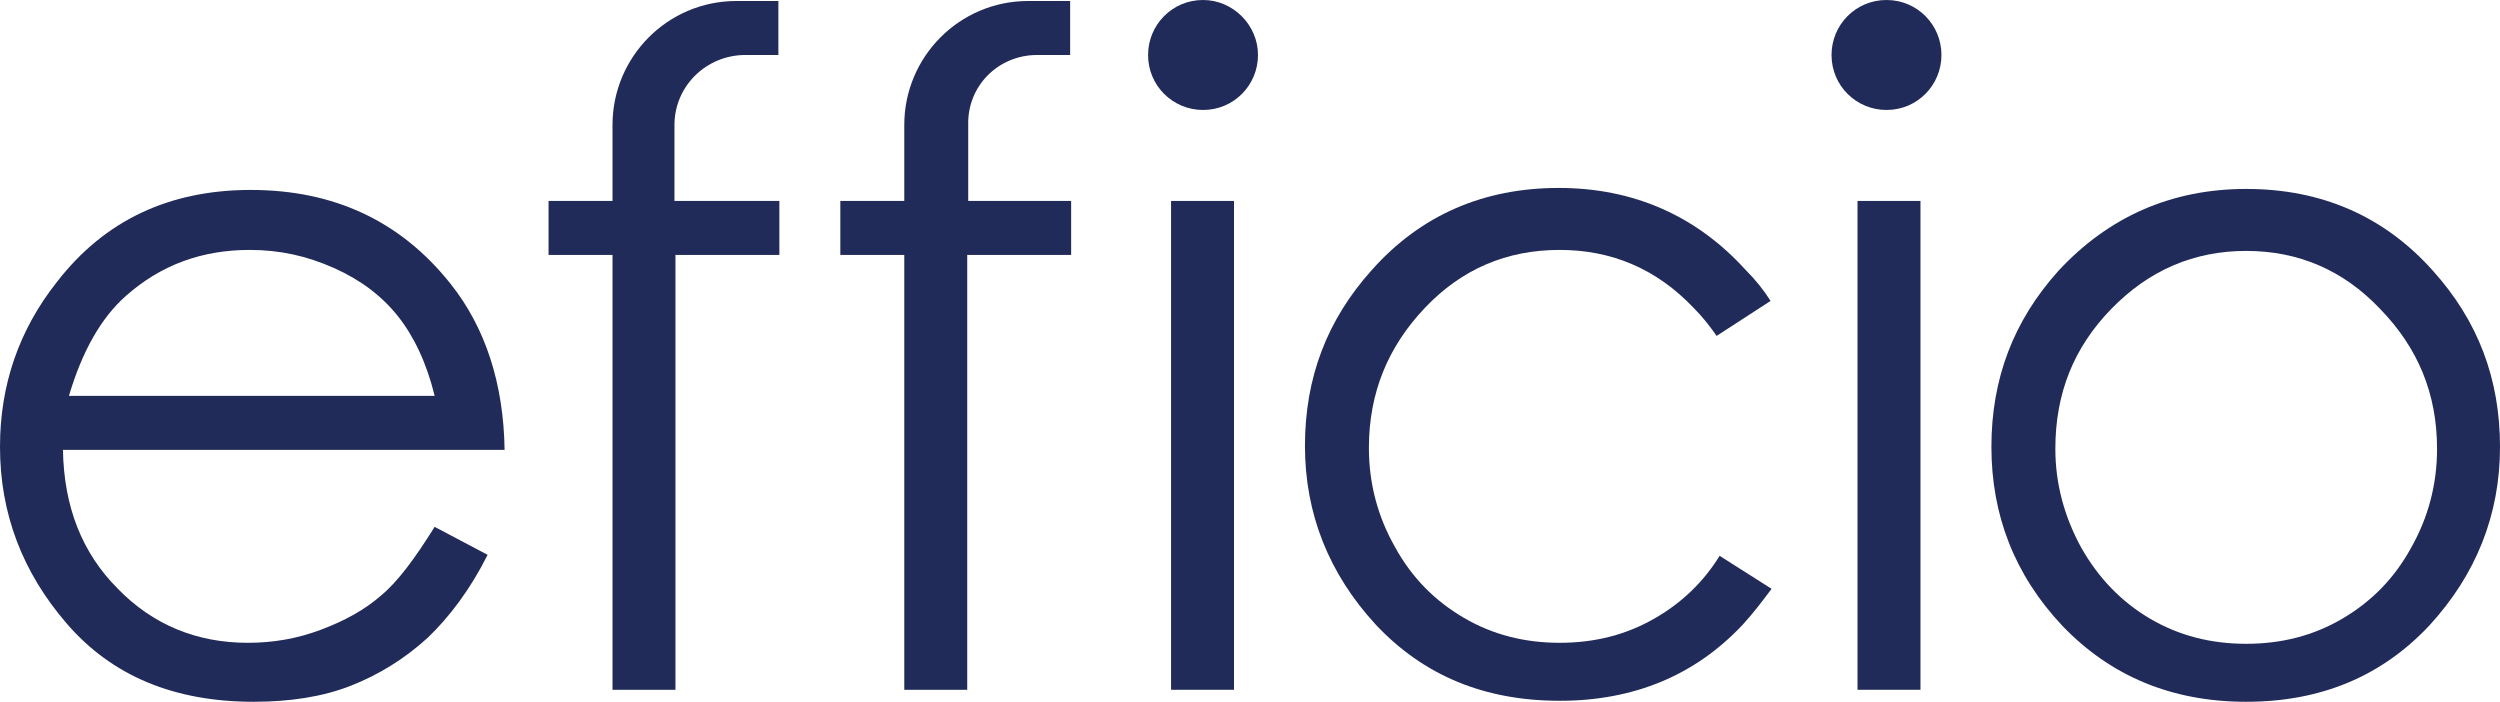
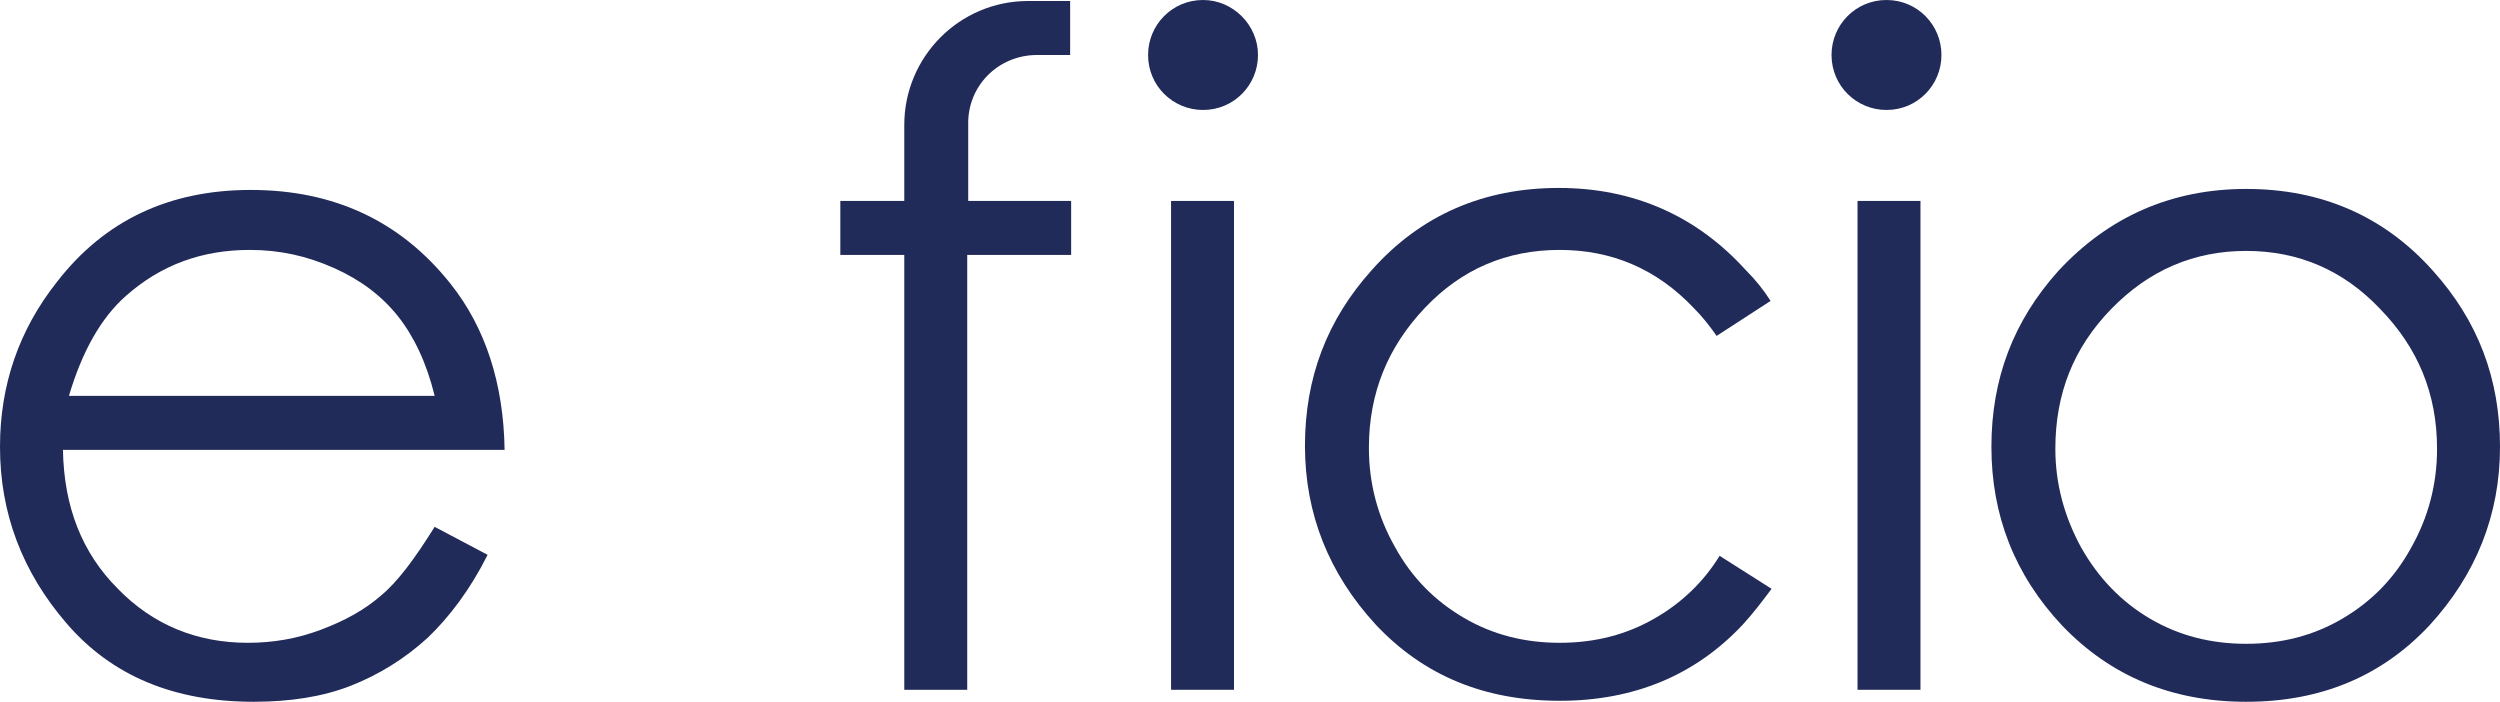
<svg xmlns="http://www.w3.org/2000/svg" width="712" height="200" preserveAspectRatio="xMinYMin meet" viewBox="0 0 1799 505" version="1.0" fill-rule="evenodd">
  <title>...</title>
  <desc>...</desc>
  <g id="group" transform="scale(1,-1) translate(0,-505)" clip="0 0 1799 505">
    <g transform="">
      <g transform=" matrix(1,0,0,-1,0,505)">
        <g transform="">
-           <path d="M 0 0 L 1799 0 L 1799 505 L 0 505 Z " style="stroke: none; stroke-linecap: butt; stroke-width: 1; fill: none; fill-rule: evenodd;" />
          <g transform="">
            <path d="M 312.776 379.11 L 350.884 399.252 C 338.661 423.711 323.561 443.853 307.743 458.96 C 291.205 474.067 272.51 485.577 252.378 493.49 C 232.245 501.403 208.517 505 182.632 505 C 125.11 505 80.531 486.296 48.175 448.889 C 15.819 411.482 0 369.038 0 321.56 C 0 276.959 13.662 237.393 40.984 202.863 C 75.498 158.262 122.234 136.681 180.475 136.681 C 240.154 136.681 288.329 158.981 324.28 204.302 C 349.446 235.954 362.388 276.239 363.108 323.718 L 45.299 323.718 C 46.018 364.722 58.96 397.813 84.845 423.711 C 110.011 449.608 141.648 462.557 178.318 462.557 C 196.294 462.557 213.55 459.679 230.807 453.205 C 248.064 446.731 262.444 438.818 273.948 428.746 C 286.172 418.675 298.395 402.13 312.776 379.11 Z M 312.776 284.872 C 307.024 261.132 297.676 241.709 286.172 227.322 C 274.668 212.934 259.568 201.424 240.154 192.792 C 220.741 184.16 201.327 179.843 179.756 179.843 C 145.243 179.843 115.763 190.634 90.597 212.934 C 72.621 228.761 58.96 253.219 49.613 284.872 L 312.776 284.872 Z " style="stroke: none; stroke-linecap: butt; stroke-width: 1; fill: rgb(13%,17%,35%); fill-rule: evenodd;" />
          </g>
          <g transform="">
            <path d="M 887.996 144.594 L 842.697 144.594 L 842.697 496.368 L 887.996 496.368 L 887.996 144.594 Z " style="stroke: none; stroke-linecap: butt; stroke-width: 1; fill: rgb(13%,17%,35%); fill-rule: evenodd;" />
          </g>
          <g transform="">
            <path d="M 1381.97 144.594 L 1336.67 144.594 L 1336.67 496.368 L 1381.97 496.368 L 1381.97 144.594 Z " style="stroke: none; stroke-linecap: butt; stroke-width: 1; fill: rgb(13%,17%,35%); fill-rule: evenodd;" />
          </g>
          <g transform="">
            <path d="M 1616.37 135.962 C 1670.29 135.962 1715.59 155.385 1750.83 194.95 C 1783.18 230.919 1799 272.642 1799 321.56 C 1799 370.477 1781.74 413.64 1747.95 450.328 C 1713.44 487.016 1669.58 505 1616.37 505 C 1562.44 505 1518.58 486.296 1484.07 450.328 C 1449.55 413.64 1433.02 370.477 1433.02 321.56 C 1433.02 272.642 1448.84 230.919 1481.19 194.95 C 1517.14 156.104 1562.44 135.962 1616.37 135.962 Z M 1616.37 180.563 C 1578.98 180.563 1546.62 194.231 1519.3 222.286 C 1491.98 250.342 1479.03 283.433 1479.03 322.999 C 1479.03 348.177 1485.51 371.916 1497.73 394.217 C 1509.95 415.798 1526.49 433.063 1547.34 445.292 C 1568.19 457.521 1591.2 463.276 1616.37 463.276 C 1641.53 463.276 1664.54 457.521 1685.39 445.292 C 1706.25 433.063 1722.78 416.517 1735.01 394.217 C 1747.23 372.635 1753.7 348.896 1753.7 322.999 C 1753.7 283.433 1740.04 250.342 1712.72 222.286 C 1686.11 194.231 1653.76 180.563 1616.37 180.563 Z " style="stroke: none; stroke-linecap: butt; stroke-width: 1; fill: rgb(13%,17%,35%); fill-rule: evenodd;" />
          </g>
          <g transform="">
            <path d="M 905.252 39.566 C 905.252 61.147 887.995 79.131 865.706 79.131 C 844.135 79.131 826.159 61.866 826.159 39.566 C 826.159 17.984 843.416 0 865.706 0 C 887.276 0 905.252 17.984 905.252 39.566 Z " style="stroke: none; stroke-linecap: butt; stroke-width: 1; fill: rgb(13%,17%,35%); fill-rule: evenodd;" />
          </g>
          <g transform="">
            <path d="M 1397.07 39.566 C 1397.07 61.147 1379.81 79.131 1357.52 79.131 C 1335.95 79.131 1317.97 61.866 1317.97 39.566 C 1317.97 17.984 1335.23 0 1357.52 0 C 1379.81 0 1397.07 17.984 1397.07 39.566 Z " style="stroke: none; stroke-linecap: butt; stroke-width: 1; fill: rgb(13%,17%,35%); fill-rule: evenodd;" />
          </g>
          <g transform="">
-             <path d="M 536.392 39.566 L 560.12 39.566 L 560.12 0.719 L 529.921 0.719 C 480.308 0.719 440.762 41.004 440.762 89.922 L 440.762 144.594 L 394.744 144.594 L 394.744 183.44 L 440.762 183.44 L 440.762 496.368 L 486.06 496.368 L 486.06 183.44 L 560.839 183.44 L 560.839 144.594 L 485.341 144.594 L 485.341 89.922 C 485.341 61.866 508.35 39.566 536.392 39.566 Z " style="stroke: none; stroke-linecap: butt; stroke-width: 1; fill: rgb(13%,17%,35%); fill-rule: evenodd;" />
-           </g>
+             </g>
          <g transform="">
            <path d="M 746.348 39.566 L 770.076 39.566 L 770.076 0.719 L 739.877 0.719 C 690.264 0.719 650.718 41.004 650.718 89.922 L 650.718 144.594 L 604.7 144.594 L 604.7 183.44 L 650.718 183.44 L 650.718 496.368 L 696.016 496.368 L 696.016 183.44 L 770.795 183.44 L 770.795 144.594 L 696.735 144.594 L 696.735 89.922 C 696.016 61.866 718.306 39.566 746.348 39.566 Z " style="stroke: none; stroke-linecap: butt; stroke-width: 1; fill: rgb(13%,17%,35%); fill-rule: evenodd;" />
          </g>
          <g transform="">
            <path d="M 1237.44 399.972 C 1225.94 418.675 1210.12 433.782 1191.42 444.573 C 1170.57 456.802 1147.56 462.557 1122.4 462.557 C 1097.23 462.557 1074.22 456.802 1053.37 444.573 C 1032.52 432.343 1015.98 415.798 1003.76 393.497 C 991.536 371.916 985.065 348.177 985.065 322.279 C 985.065 282.714 998.726 249.623 1025.33 221.567 C 1051.93 193.511 1084.29 179.843 1122.4 179.843 C 1159.79 179.843 1192.14 193.511 1218.75 221.567 C 1225.22 228.041 1230.25 234.516 1235.29 241.709 L 1274.11 216.531 C 1269.08 208.618 1263.33 201.425 1256.14 194.231 C 1220.9 155.385 1175.61 135.242 1121.68 135.242 C 1067.75 135.242 1022.45 154.665 987.222 194.231 C 954.865 230.199 939.047 271.923 939.047 320.84 C 939.047 369.758 956.304 412.92 990.098 449.608 C 1024.61 486.296 1068.47 504.281 1122.4 504.281 C 1176.33 504.281 1220.19 485.577 1253.98 449.608 C 1261.89 440.976 1268.36 432.343 1274.83 423.711 L 1237.44 399.972 Z " style="stroke: none; stroke-linecap: butt; stroke-width: 1; fill: rgb(13%,17%,35%); fill-rule: evenodd;" />
          </g>
        </g>
      </g>
    </g>
  </g>
</svg>